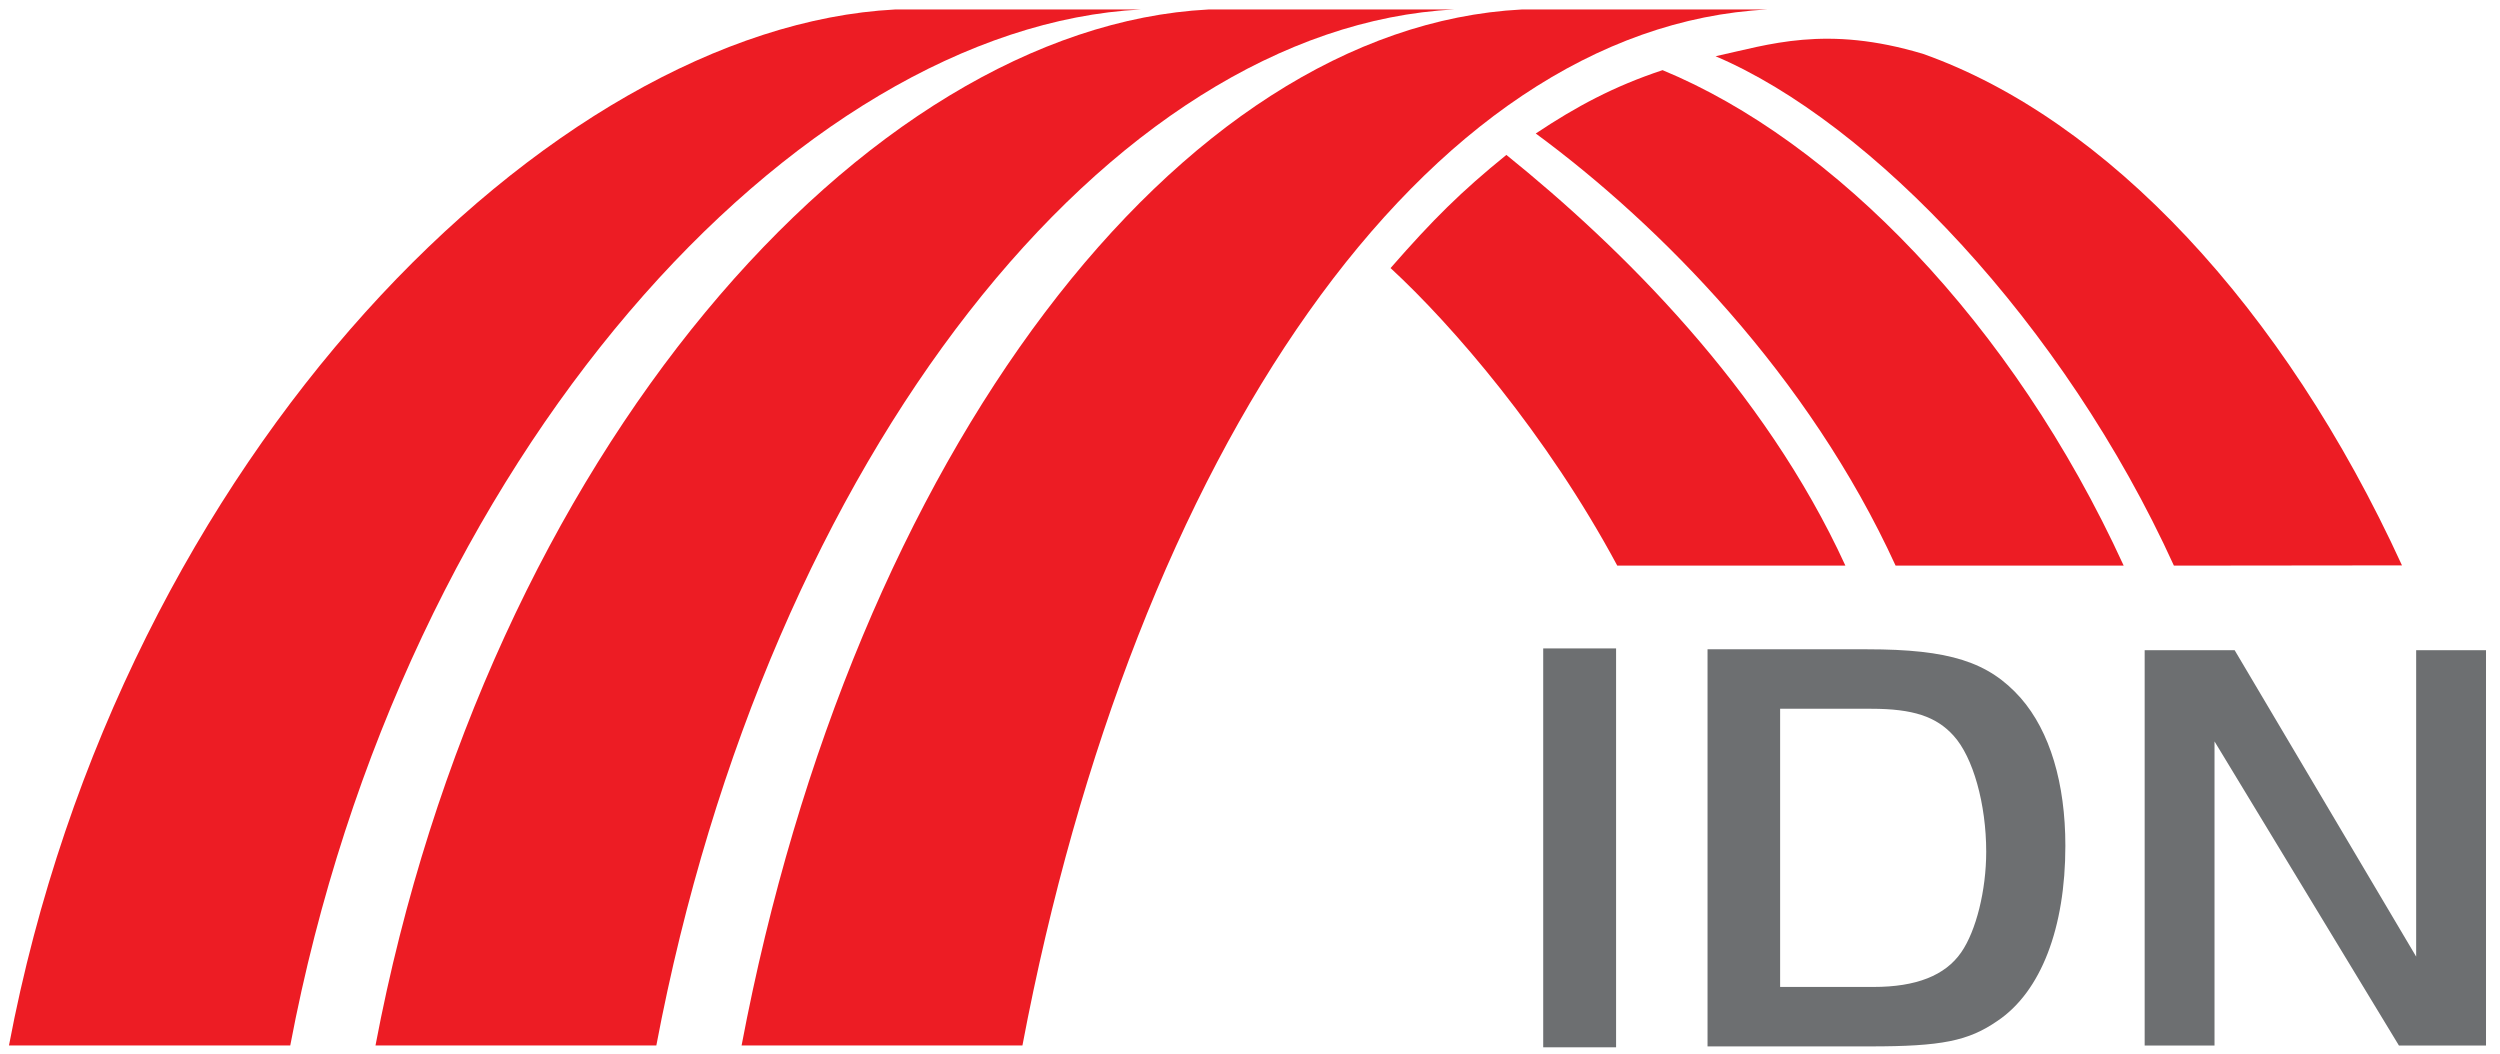
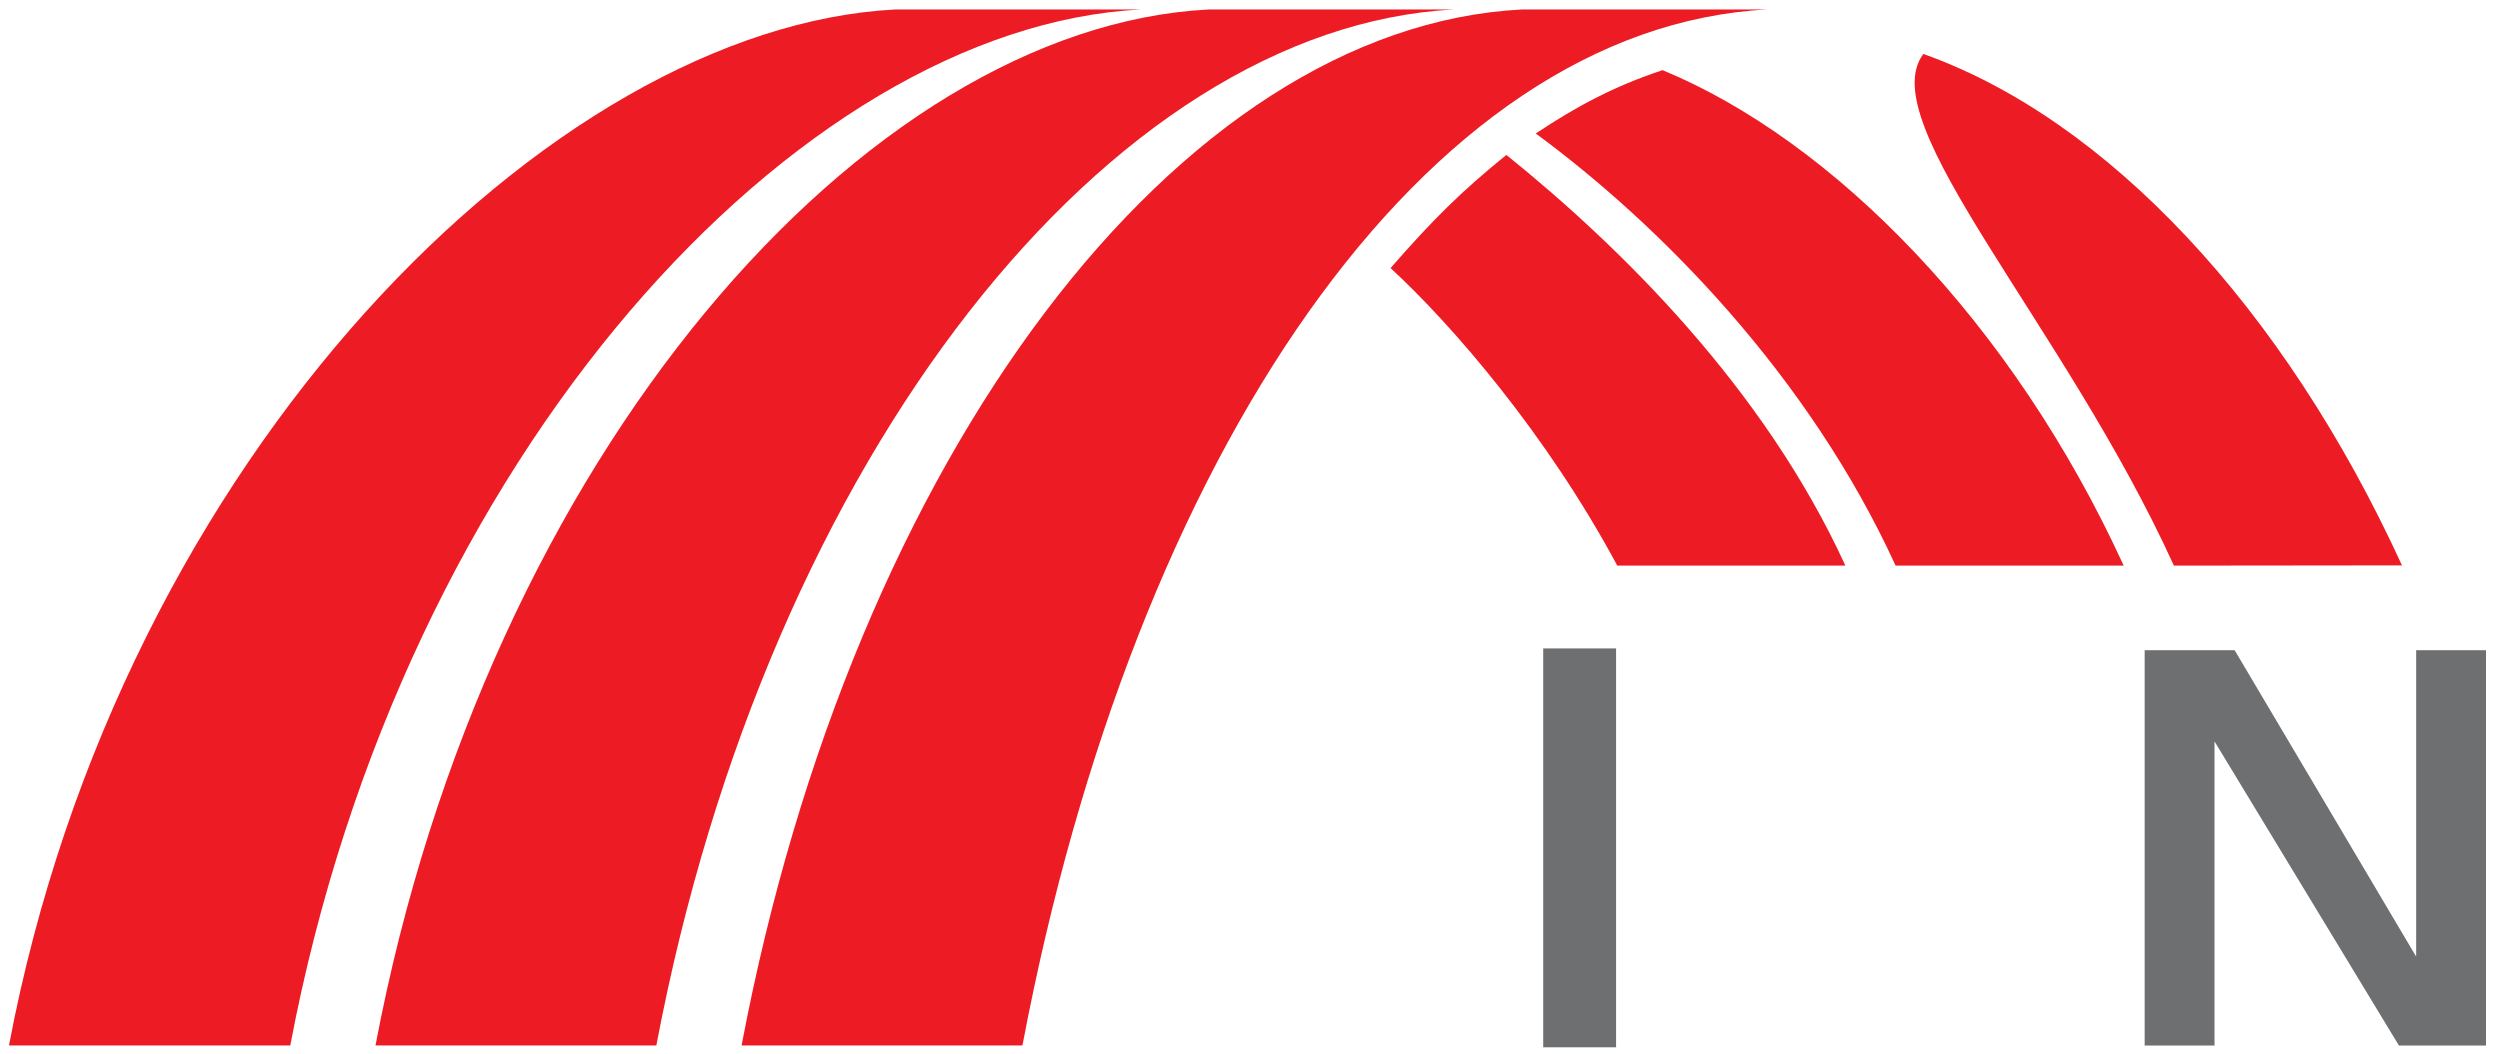
<svg xmlns="http://www.w3.org/2000/svg" width="100%" height="100%" viewBox="0 0 1544 651" version="1.1" xml:space="preserve" style="fill-rule:evenodd;clip-rule:evenodd;stroke-linejoin:round;stroke-miterlimit:2;">
  <g transform="matrix(8.492,0,0,8.492,-360.93,-888.131)">
    <rect x="154.736" y="151.742" width="5.3" height="29.01" style="fill:rgb(109,111,113);fill-rule:nonzero;" />
    <path d="M90.236,180.619C98.396,137.541 123.332,106.564 148.272,105.273L130.377,105.275C105.449,106.585 77.967,137.552 69.811,180.619L90.236,180.619Z" style="fill:rgb(237,28,36);fill-rule:nonzero;" />
    <path d="M153.173,105.274C128.243,106.583 104.592,137.553 96.436,180.619L116.861,180.619C125.02,137.54 146.127,106.563 171.068,105.272L153.173,105.274Z" style="fill:rgb(237,28,36);fill-rule:nonzero;" />
    <path d="M63.612,180.619C71.769,137.541 100.539,106.564 125.478,105.273L107.583,105.275C82.655,106.585 51.311,137.552 43.155,180.619L63.612,180.619Z" style="fill:rgb(237,28,36);fill-rule:nonzero;" />
    <path d="M163.416,109.686C159.87,110.861 157.116,112.345 154.194,114.294C163.26,120.965 174.05,131.925 180.364,145.721L196.952,145.72C188.841,128.013 175.828,114.818 163.416,109.686Z" style="fill:rgb(237,28,36);fill-rule:nonzero;" />
    <path d="M152.056,115.85C148.752,118.531 146.726,120.54 143.634,124.081C148.142,128.241 155.001,136.179 160.122,145.721L176.713,145.721C170.801,132.818 160.406,122.584 152.056,115.85Z" style="fill:rgb(237,28,36);fill-rule:nonzero;" />
-     <path d="M182.384,108.51C175.29,106.367 171.111,107.845 167.271,108.675C178.61,113.491 192.589,128.115 200.605,145.721L217.192,145.703C208.57,126.883 195.7,113.243 182.384,108.51Z" style="fill:rgb(237,28,36);fill-rule:nonzero;" />
+     <path d="M182.384,108.51C178.61,113.491 192.589,128.115 200.605,145.721L217.192,145.703C208.57,126.883 195.7,113.243 182.384,108.51Z" style="fill:rgb(237,28,36);fill-rule:nonzero;" />
    <path d="M218.223,174.157L205.023,151.873L198.478,151.873L198.478,180.621L203.558,180.621L203.558,158.505L216.969,180.621L223.303,180.621L223.303,151.873L218.223,151.873L218.223,174.157Z" style="fill:rgb(109,111,113);fill-rule:nonzero;" />
-     <path d="M185.135,173.848C183.966,175.54 181.844,176.362 178.769,176.362L171.966,176.362L171.966,156.131L178.596,156.131C181.627,156.131 183.316,156.694 184.572,158.08C186.001,159.639 186.954,163.063 186.954,166.528C186.954,169.343 186.218,172.288 185.135,173.848ZM178.293,151.806L166.687,151.806L166.687,180.686L178.509,180.686C183.706,180.686 185.655,180.297 187.777,178.828C190.936,176.706 192.711,172.071 192.711,166.096C192.711,161.545 191.585,157.776 189.466,155.351C187.127,152.713 184.27,151.806 178.293,151.806Z" style="fill:rgb(109,111,113);fill-rule:nonzero;" />
  </g>
</svg>